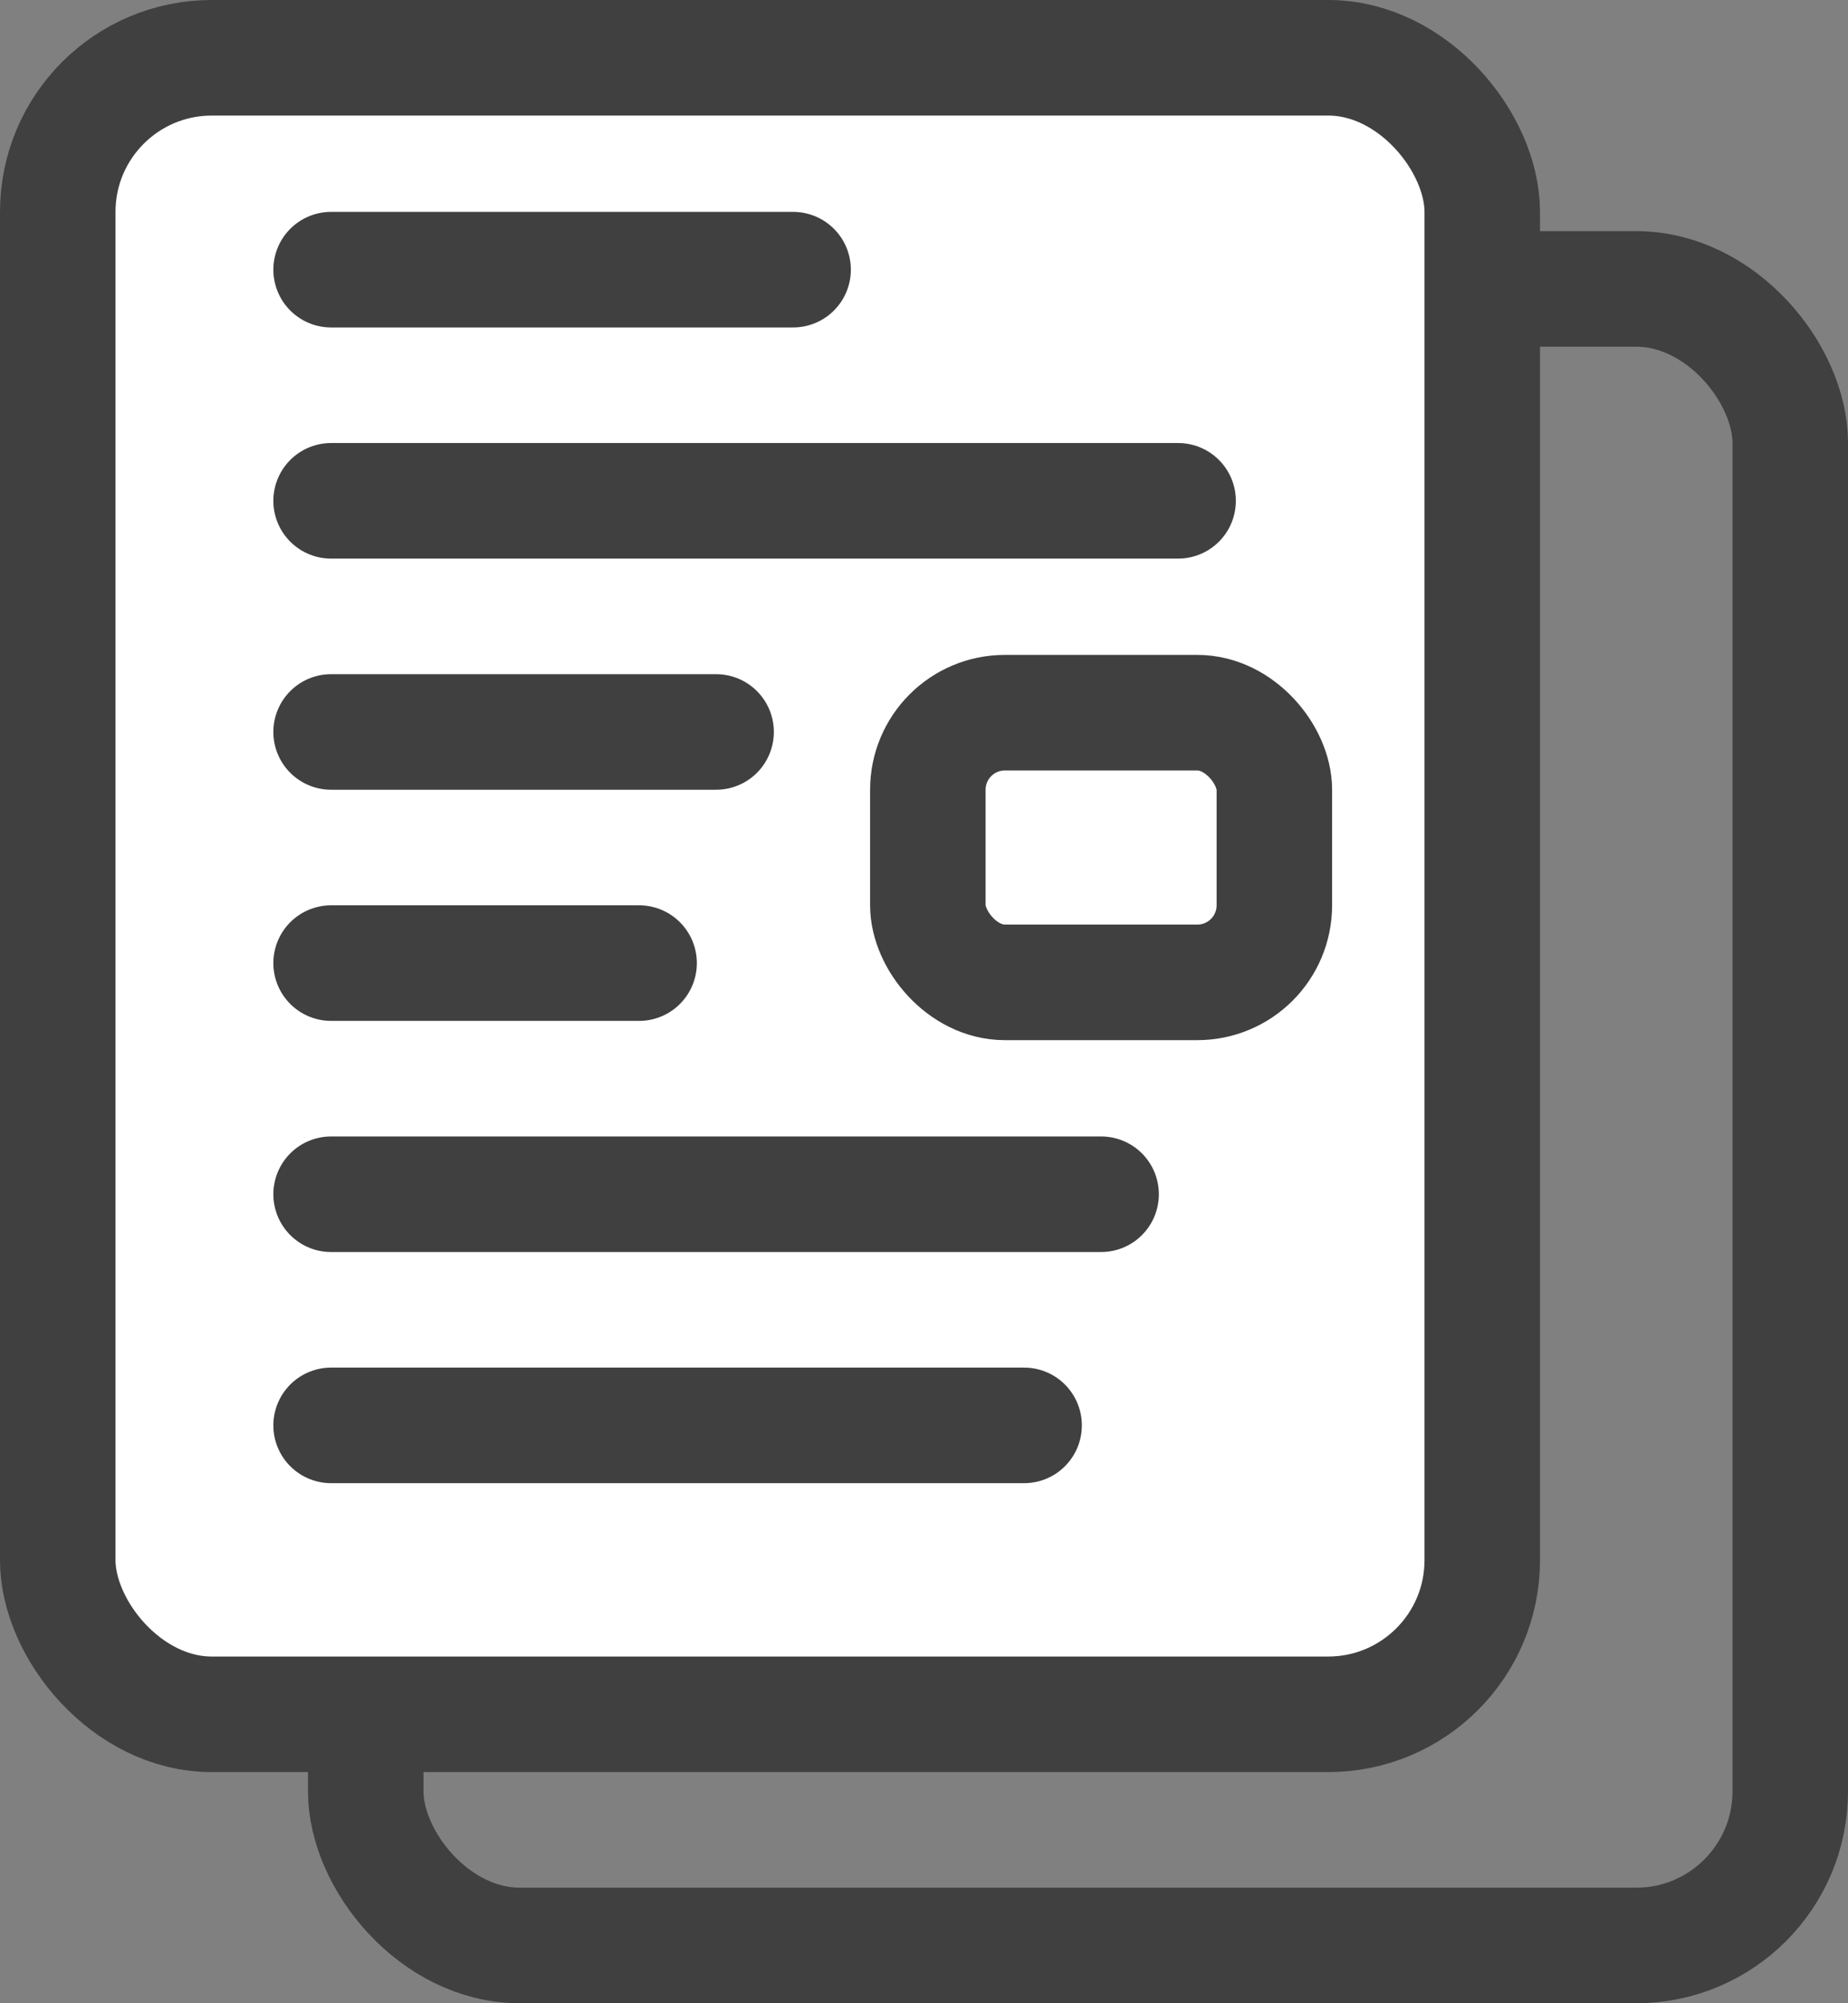
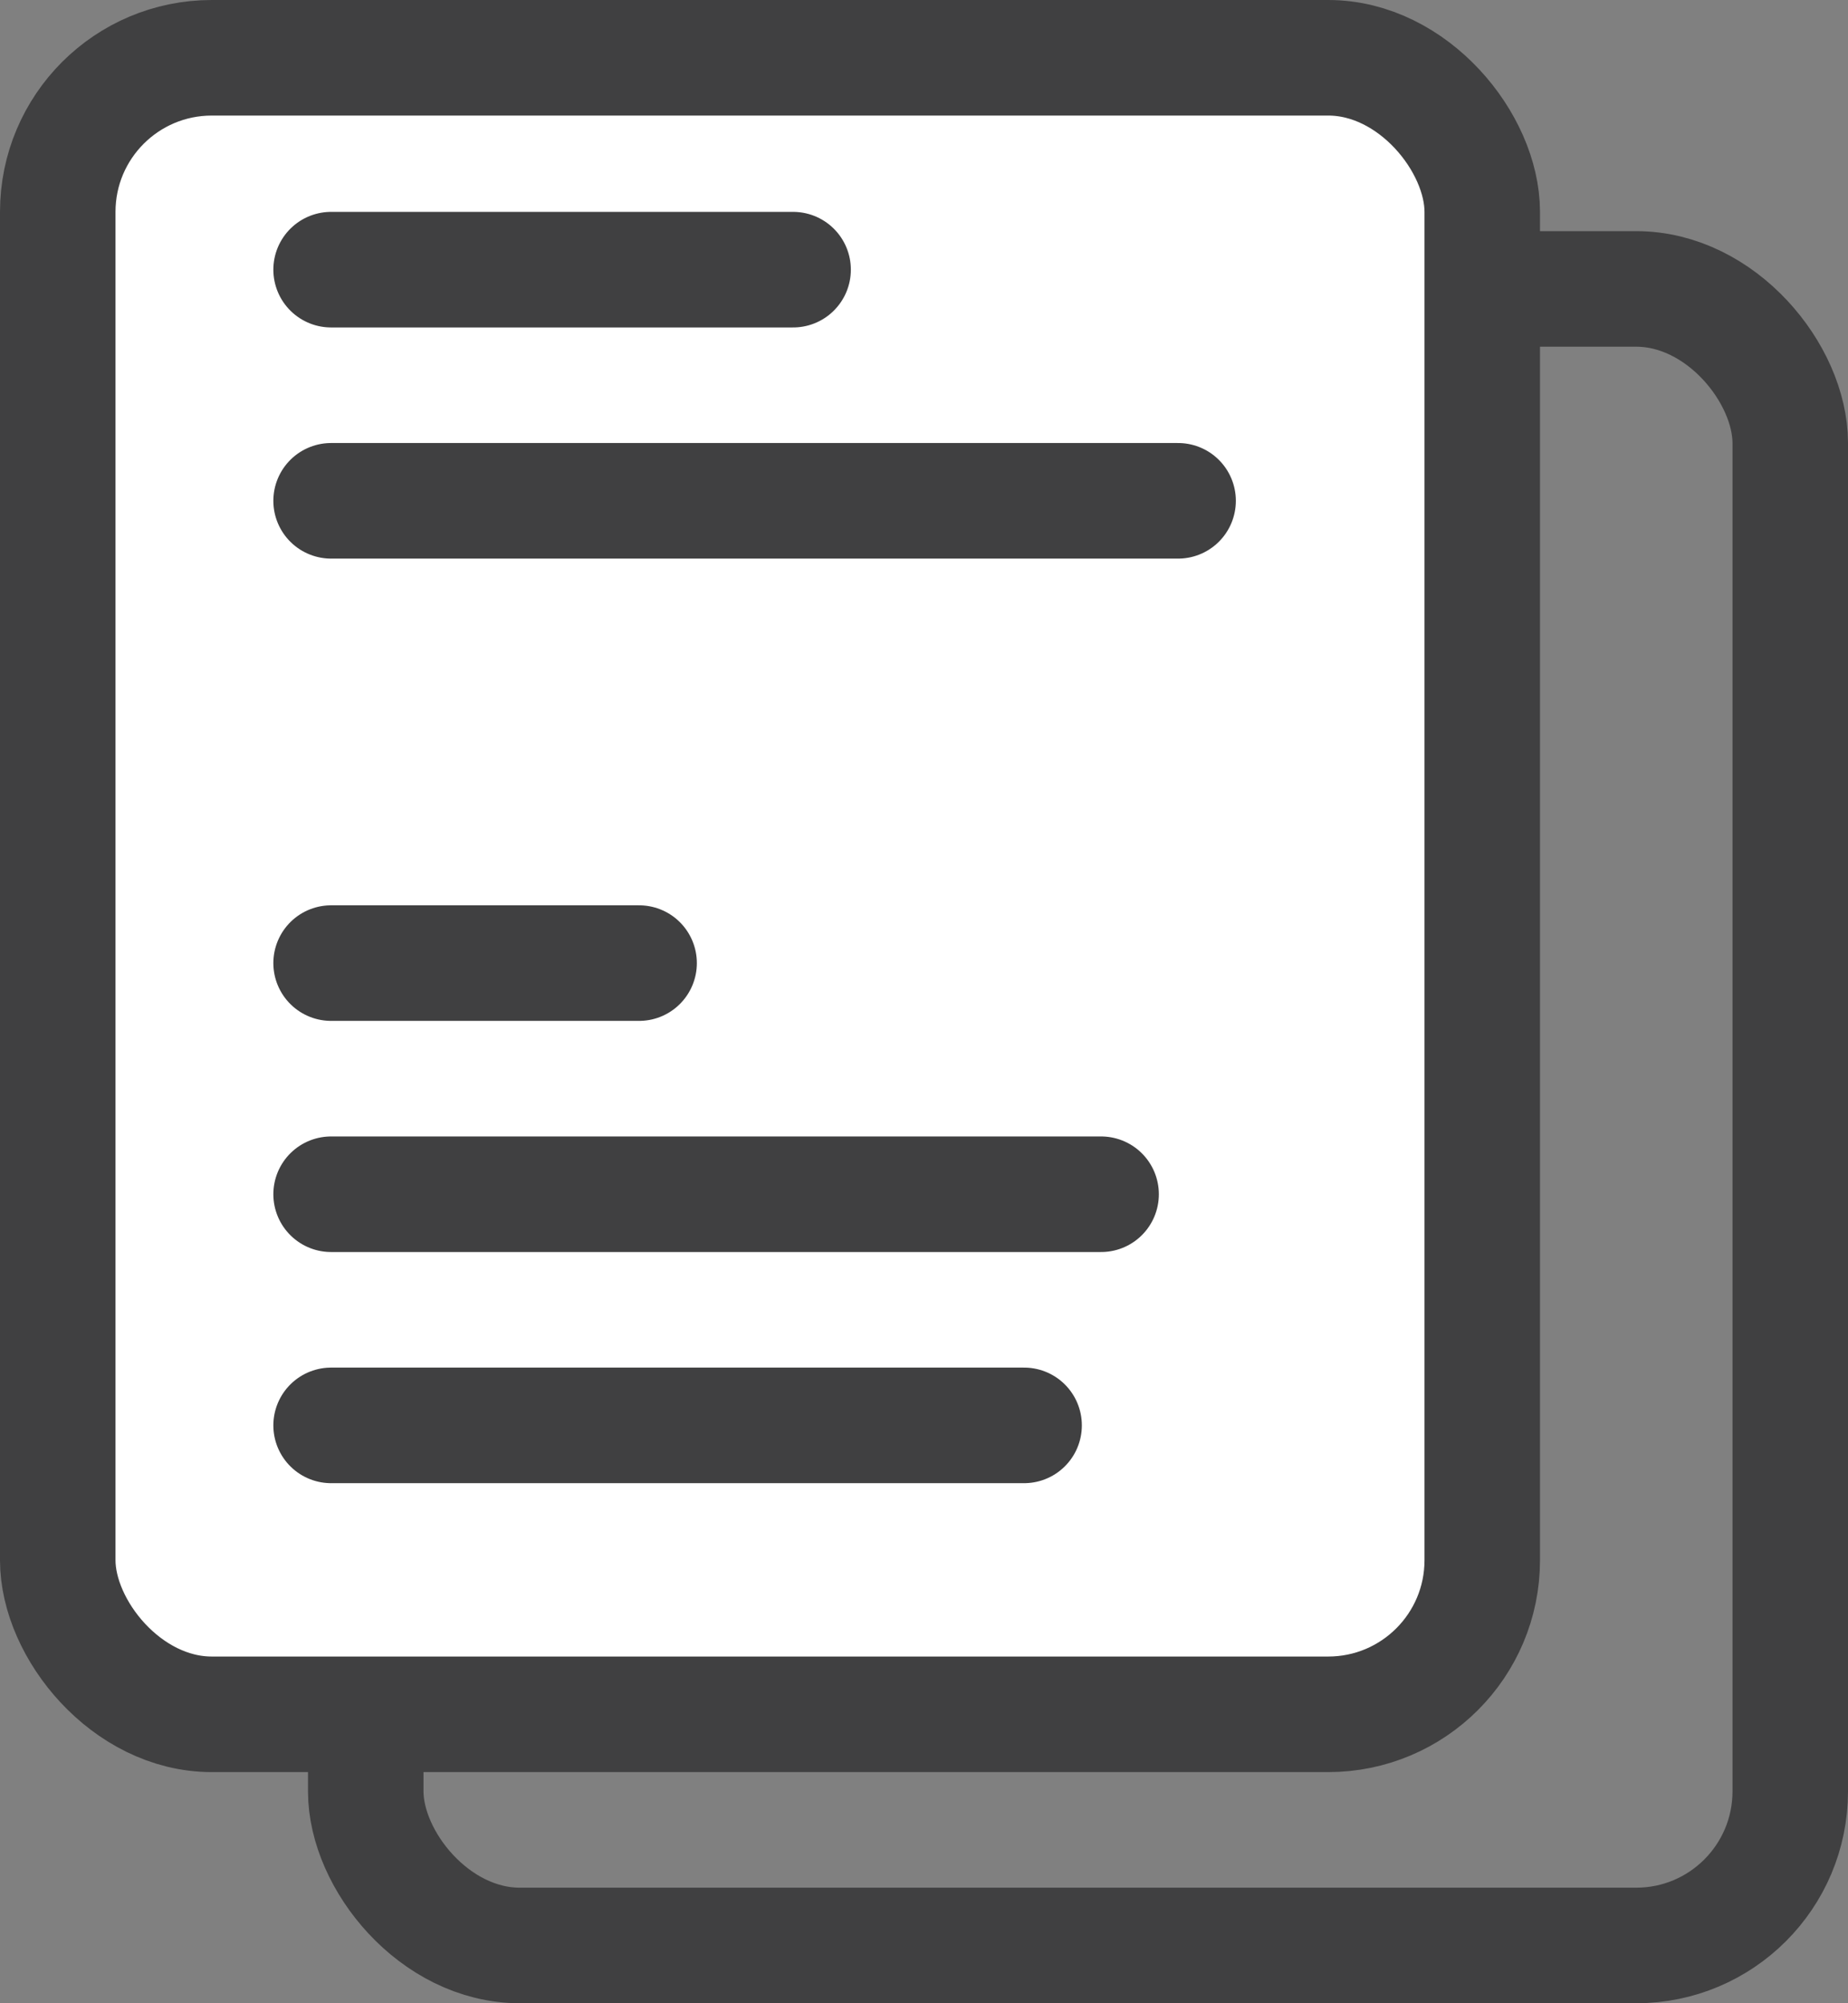
<svg xmlns="http://www.w3.org/2000/svg" width="24px" height="26px" viewBox="0 0 24 26" version="1.1">
  <rect x="0" y="0" width="24" height="26" fill="#808080" stroke="none" />
  <title>icon/resources</title>
  <g id="Symbols" stroke="none" stroke-width="1" fill="none" fill-rule="evenodd">
    <g id="Resources" transform="translate(-4, -8)">
      <g id="Group" transform="translate(0, 5)">
        <line x1="5.5" y1="21.5" x2="20.5" y2="6.5" id="Line" stroke="#FFFFFF" stroke-width="1.4" stroke-linecap="round" />
        <rect id="Rectangle" stroke="#404041" stroke-width="1.5" x="8.75" y="6.75" width="18.5" height="21.5" rx="2" />
        <rect id="Rectangle-Copy" stroke="#404041" stroke-width="1.5" fill="#FFFFFF" x="4.75" y="3.75" width="18.5" height="21.5" rx="2" />
-         <rect id="Rectangle-Copy" stroke="#404041" stroke-width="1.5" fill="#FFFFFF" x="16.05" y="12.25" width="4.5" height="3.5" rx="1" />
        <line x1="8.3" y1="6.5" x2="14.3" y2="6.5" id="Line-2-Copy-2" stroke="#404041" stroke-width="1.5" stroke-linecap="round" />
        <line x1="8.3" y1="9.5" x2="19.3" y2="9.5" id="Line-2-Copy-3" stroke="#404041" stroke-width="1.5" stroke-linecap="round" />
-         <line x1="8.3" y1="12.5" x2="13.3" y2="12.5" id="Line-2-Copy-7" stroke="#404041" stroke-width="1.5" stroke-linecap="round" />
        <line x1="8.3" y1="15.5" x2="12.3" y2="15.5" id="Line-2-Copy-5" stroke="#404041" stroke-width="1.5" stroke-linecap="round" />
        <line x1="8.3" y1="18.5" x2="18.3" y2="18.5" id="Line-2-Copy-4" stroke="#404041" stroke-width="1.5" stroke-linecap="round" />
        <line x1="8.3" y1="21.5" x2="17.3" y2="21.5" id="Line-2-Copy-6" stroke="#404041" stroke-width="1.5" stroke-linecap="round" />
      </g>
    </g>
  </g>
</svg>